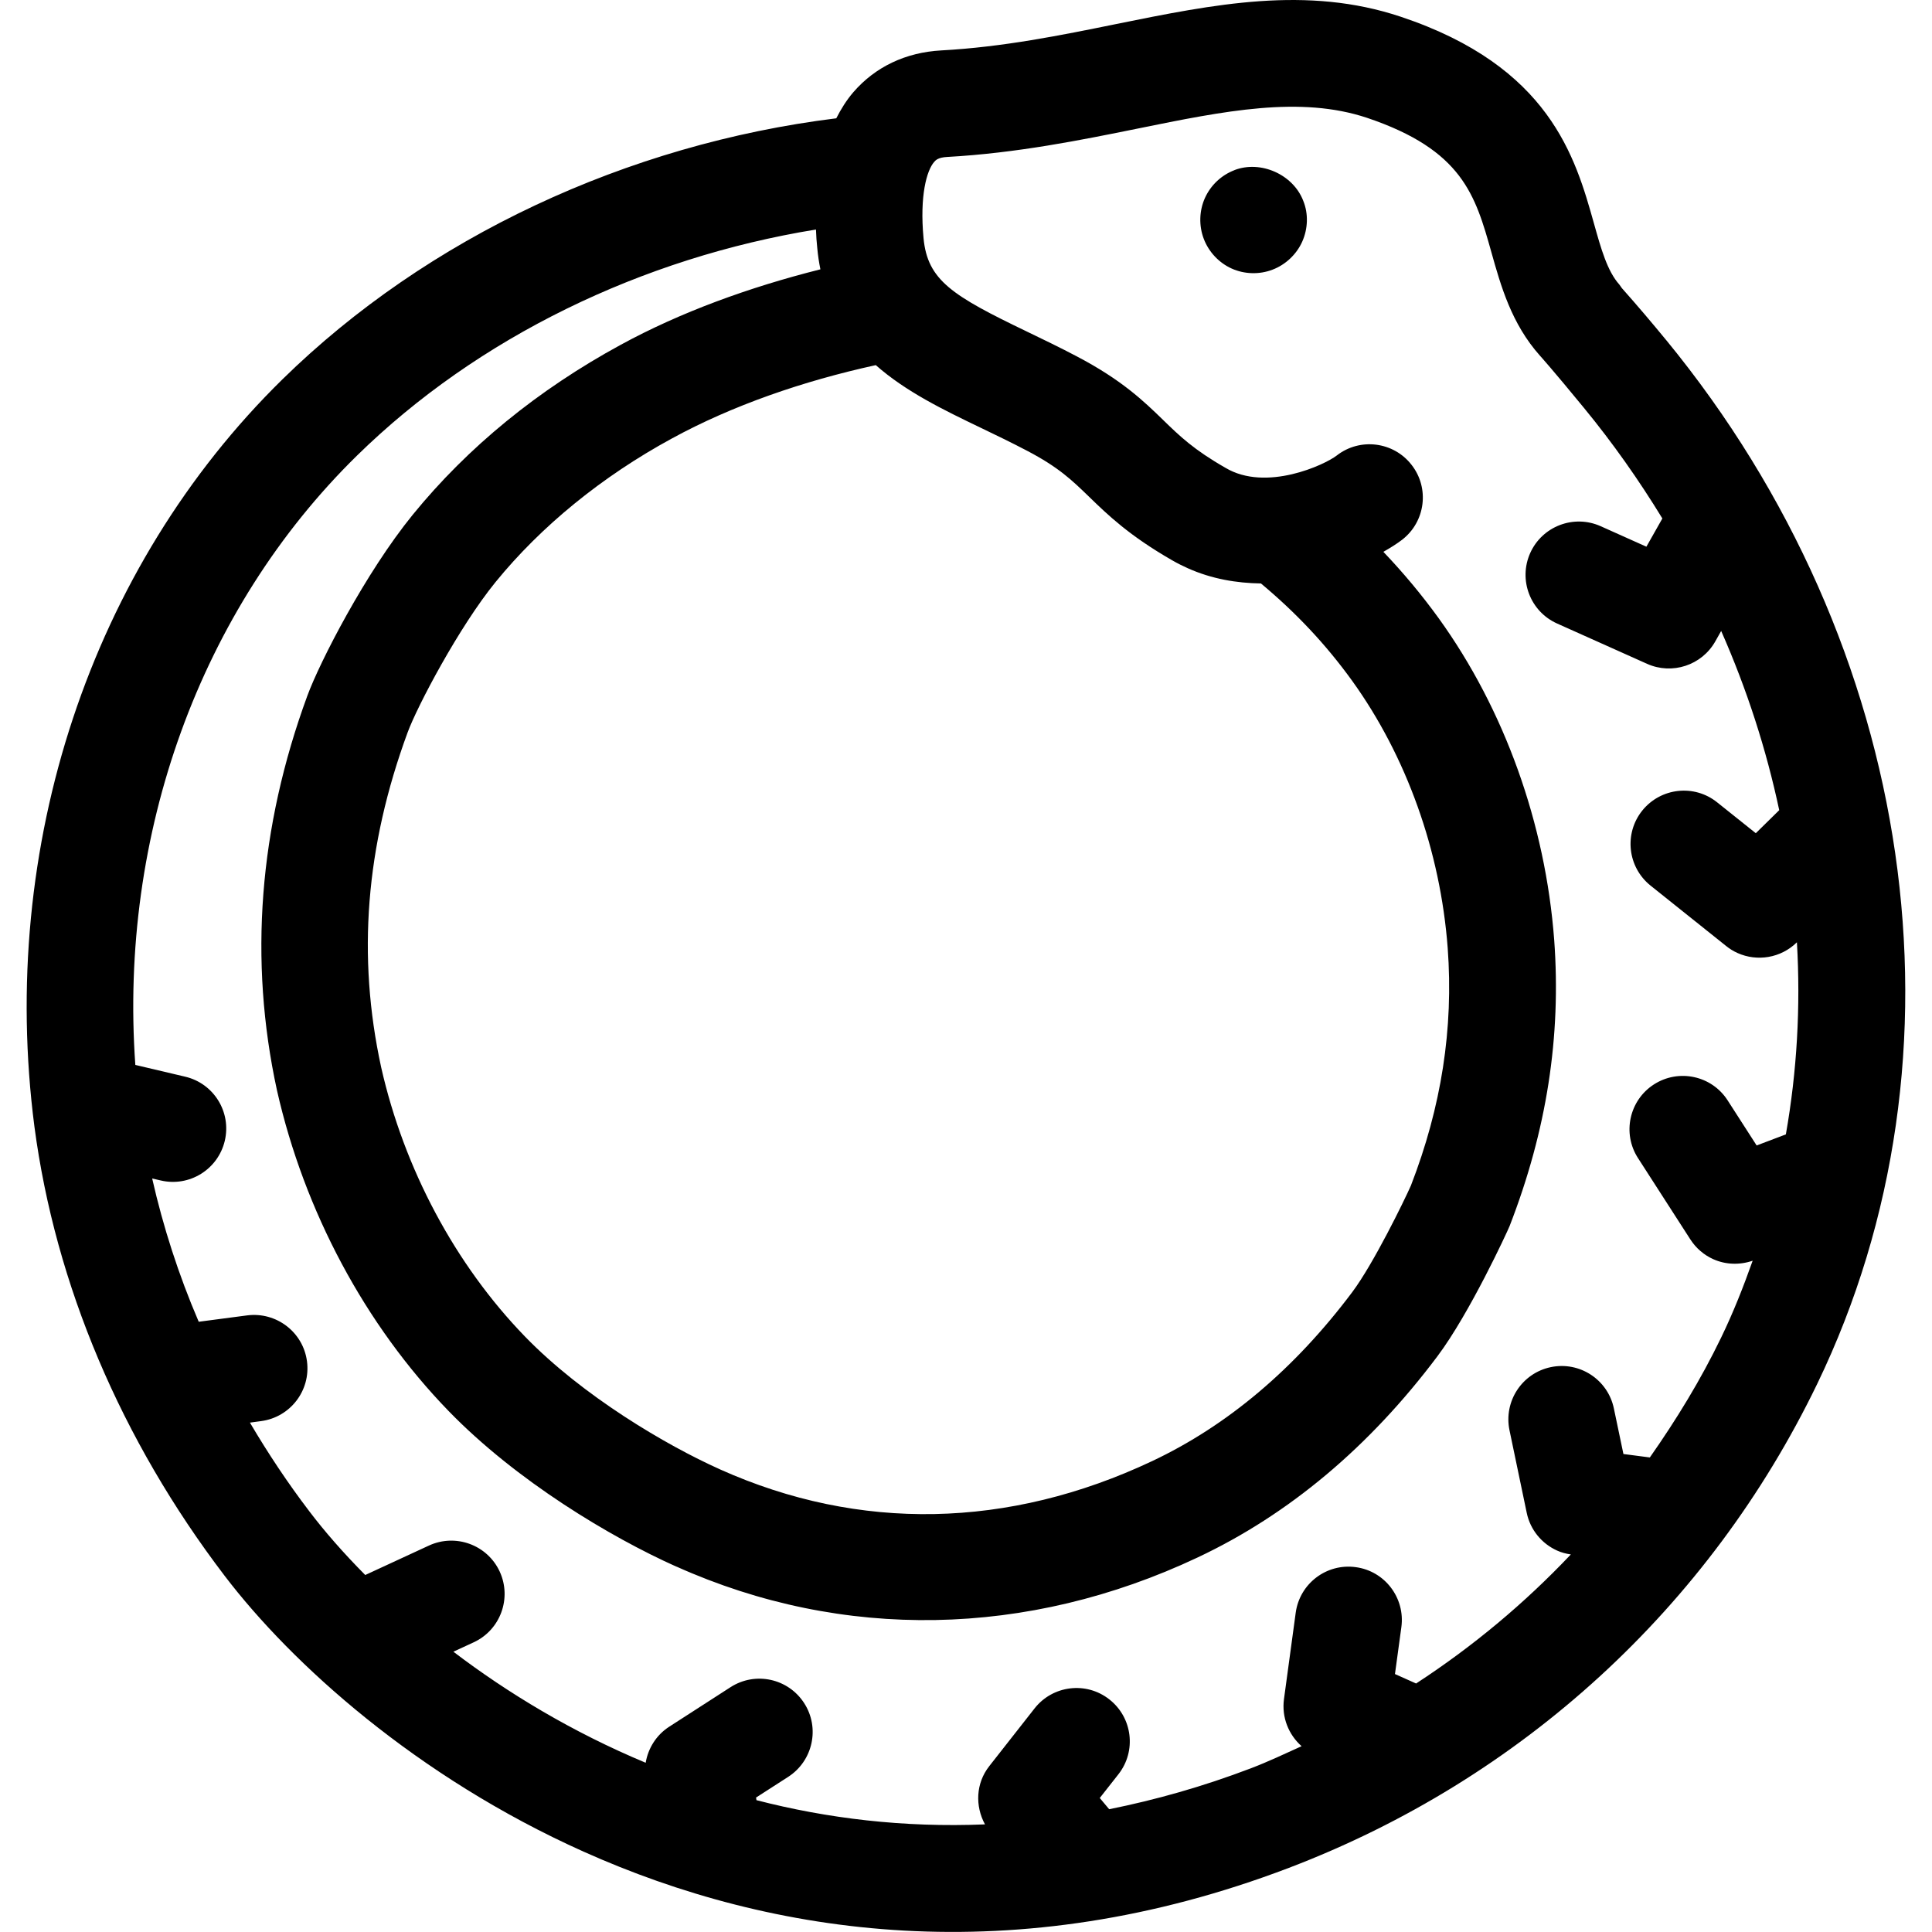
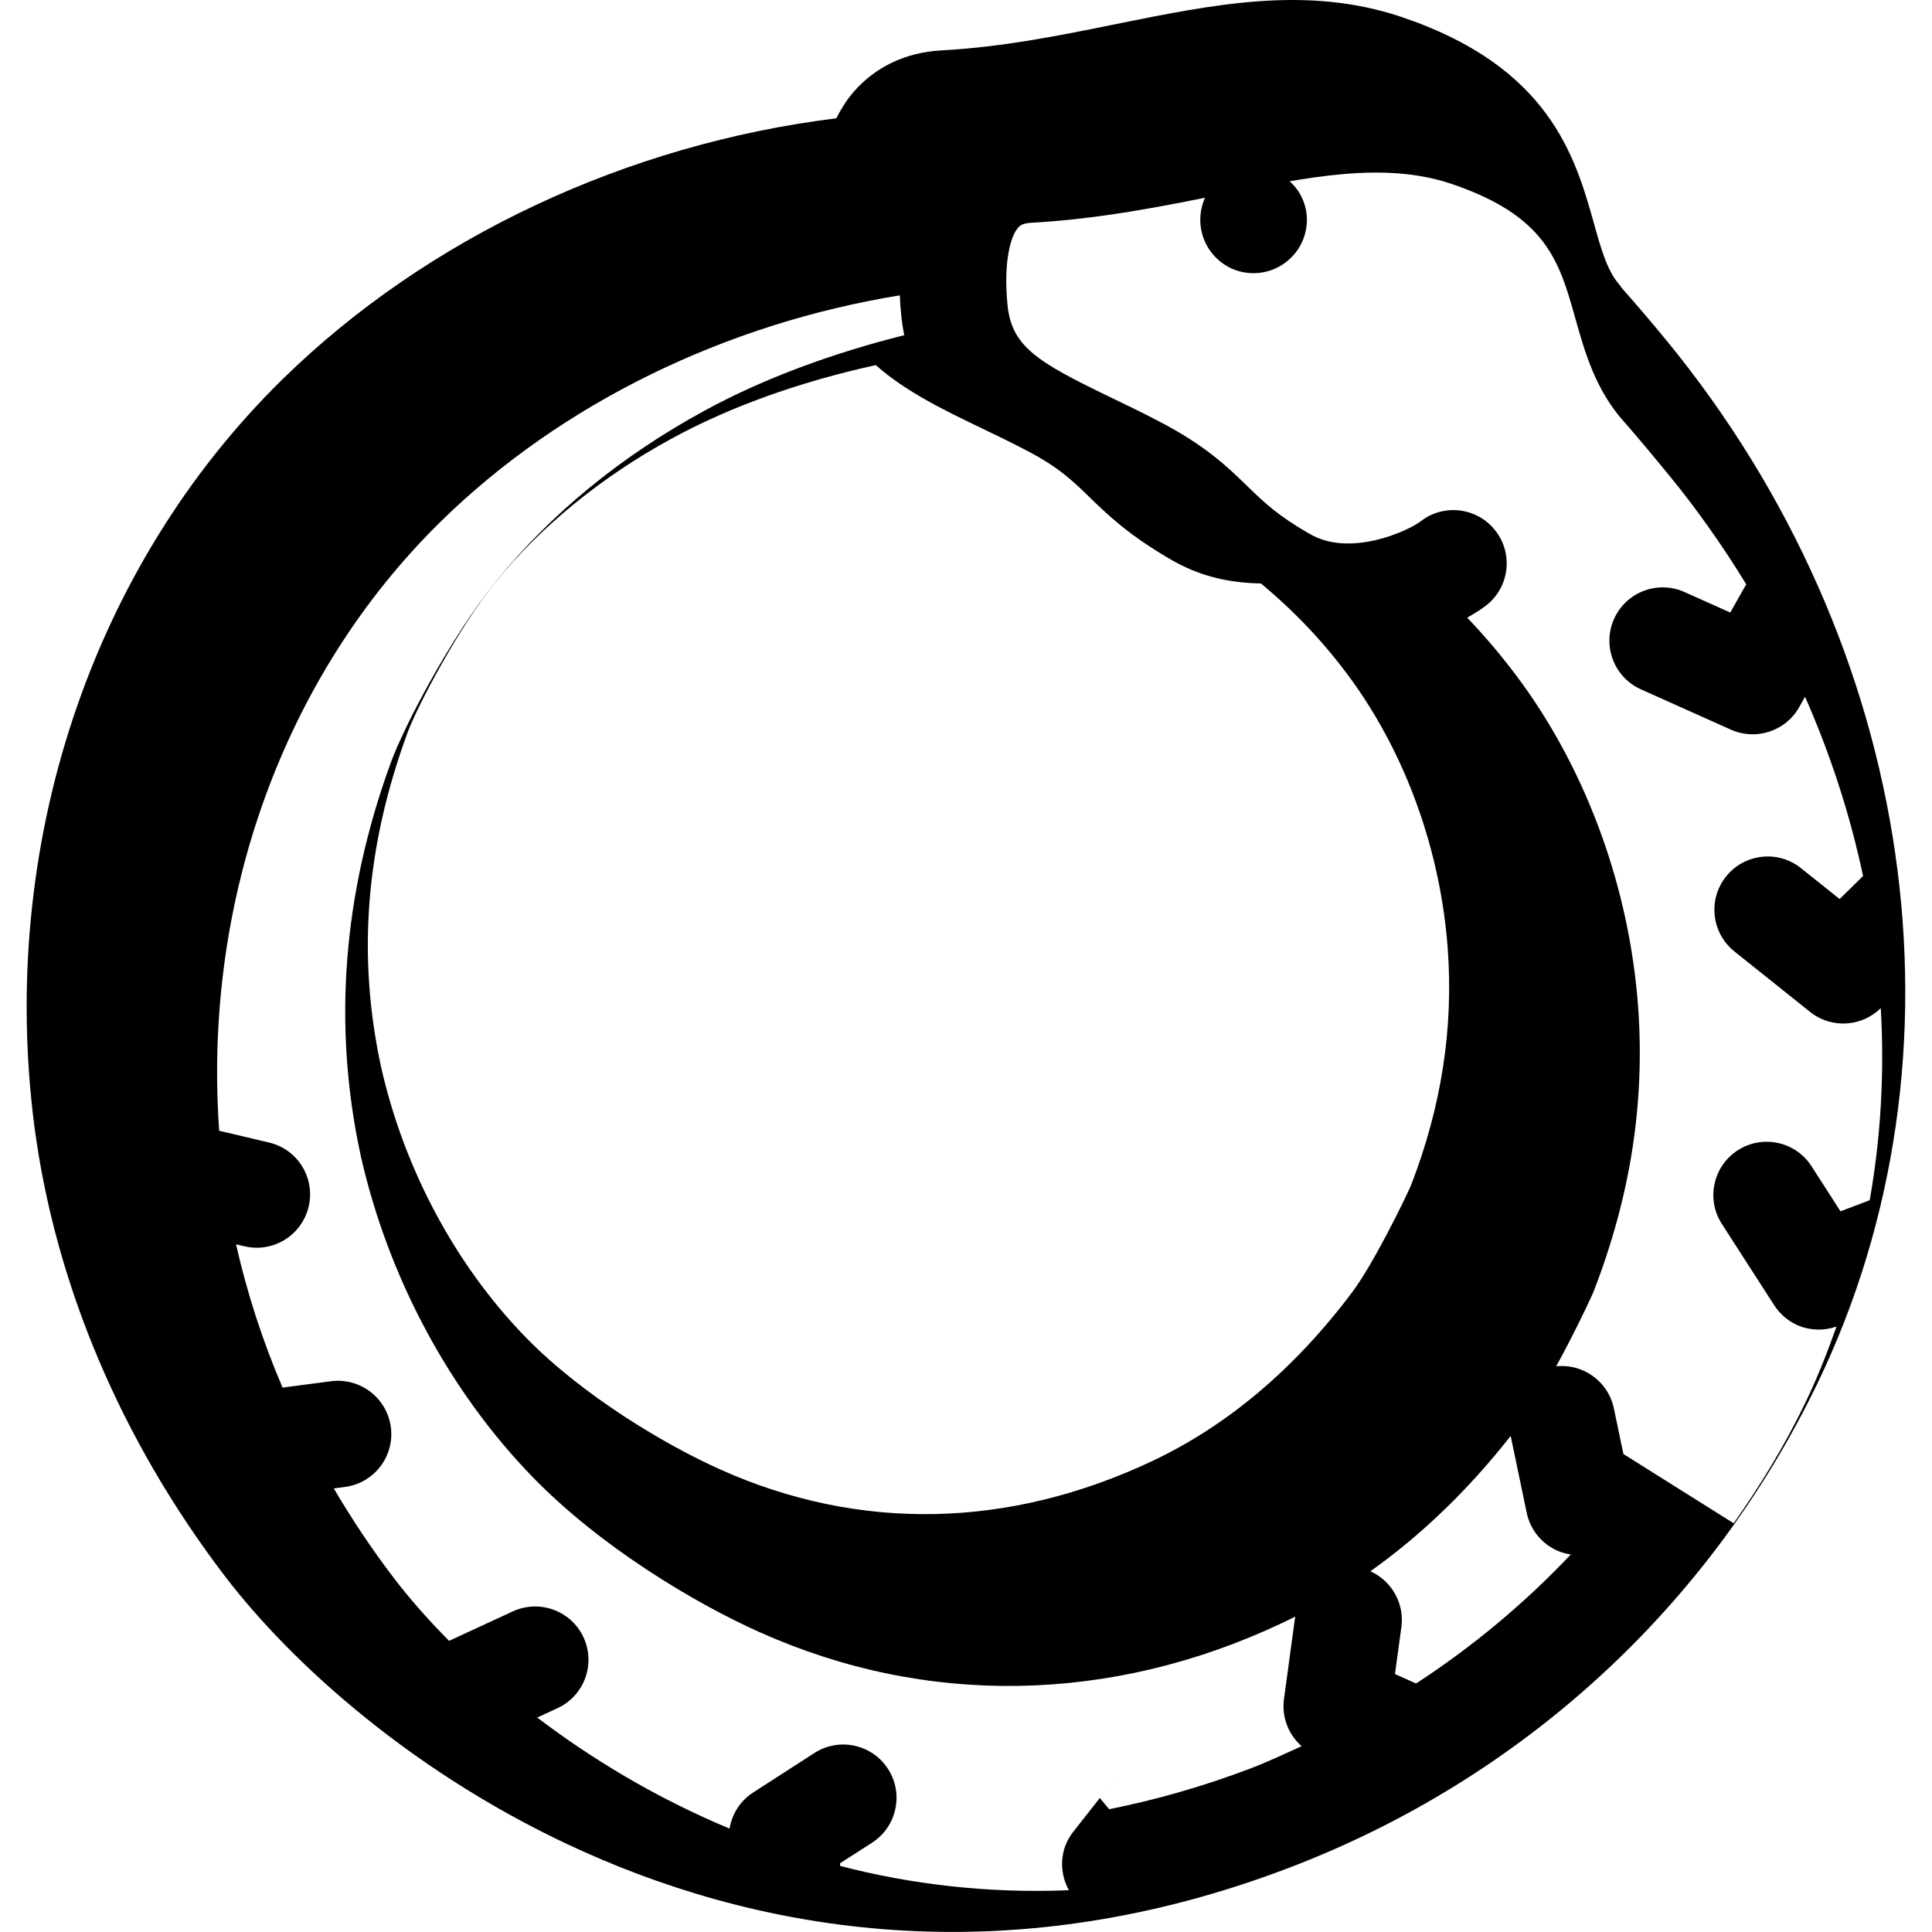
<svg xmlns="http://www.w3.org/2000/svg" width="64mm" height="64mm" version="1.1" viewBox="0 0 64 64">
-   <path d="m40.897 5.635c-0.435 0.165-0.79 0.497-0.984 0.928-0.187 0.418-0.203 0.914-0.036 1.35 0.166 0.437 0.507 0.796 0.926 0.984 0.419 0.188 0.915 0.204 1.351 0.036 0.435-0.165 0.795-0.508 0.983-0.926 0.192-0.429 0.209-0.927 0.036-1.352-0.331-0.872-1.406-1.354-2.278-1.021zm14.299 5.633c-0.481-0.586-0.97-1.161-1.471-1.725-0.029-0.036-0.05-0.078-0.081-0.115-0.399-0.446-0.605-1.178-0.842-2.025-0.616-2.193-1.462-5.2-6.401-6.849-3.111-1.039-6.175-0.416-9.419 0.241-1.845 0.375-3.753 0.763-5.801 0.875-1.182 0.065-2.19 0.546-2.917 1.389-0.226 0.264-0.406 0.556-0.561 0.86-6.923 0.856-13.546 3.942-18.346 8.646-6.348 6.224-9.42 15.477-8.217 24.754 0.692 5.233 2.871 10.381 6.304 14.885 2.216 2.908 6.353 6.654 11.89 9.135 6.255 2.803 14.296 3.992 23.363 0.536 7.708-2.939 13.922-8.631 17.5-16.031 5.261-10.891 3.297-24.464-5.002-34.578zm-26.186 0.826c0.995 0.88 2.25 1.487 3.485 2.08 0.491 0.236 1.005 0.483 1.534 0.761 1.043 0.546 1.484 0.975 2.043 1.516 0.625 0.607 1.334 1.293 2.765 2.114 0.167 0.096 0.337 0.181 0.509 0.258 0.799 0.358 1.624 0.493 2.425 0.505 1.148 0.958 2.138 2.002 3.019 3.222 1.802 2.502 2.926 5.645 3.167 8.855 0.197 2.669-0.21 5.263-1.219 7.869-0.224 0.505-1.24 2.591-1.946 3.533-1.905 2.538-4.135 4.419-6.626 5.594-4.758 2.245-9.704 2.34-14.308 0.277l-0.014-0.007c-1.788-0.801-4.546-2.431-6.449-4.392-2.313-2.385-4.009-5.559-4.769-8.926-0.8-3.679-0.514-7.306 0.875-11.085 0.321-0.876 1.707-3.502 2.913-4.984 1.512-1.857 3.532-3.502 5.841-4.758 2.001-1.093 4.343-1.903 6.757-2.431zm24.768 36.072-0.316-1.508c-0.199-0.956-1.134-1.569-2.089-1.37-0.955 0.199-1.568 1.135-1.369 2.091l0.571 2.736c0.117 0.563 0.499 1.022 1.007 1.25 0.141 0.065 0.294 0.104 0.454 0.128-1.532 1.619-3.25 3.052-5.126 4.275l-0.7-0.313 0.212-1.555c0.131-0.967-0.549-1.859-1.512-1.986-0.966-0.133-1.856 0.543-1.988 1.51l-0.389 2.864c-0.08 0.597 0.151 1.173 0.584 1.557-0.554 0.251-1.105 0.513-1.679 0.732-1.604 0.611-3.169 1.049-4.695 1.356l-0.312-0.372 0.618-0.786c0.602-0.766 0.469-1.876-0.299-2.479-0.768-0.606-1.878-0.468-2.479 0.298l-1.503 1.915c-0.443 0.566-0.471 1.316-0.139 1.926-2.698 0.111-5.233-0.198-7.57-0.802l-0.014-0.087 1.066-0.686c0.819-0.53 1.057-1.623 0.528-2.442-0.529-0.821-1.621-1.056-2.441-0.527l-2.032 1.31c-0.423 0.274-0.697 0.711-0.777 1.193-2.43-1.015-4.571-2.31-6.37-3.679l0.672-0.311c0.885-0.409 1.27-1.459 0.862-2.345-0.41-0.884-1.459-1.269-2.345-0.86l-2.109 0.975c-0.723-0.729-1.345-1.441-1.849-2.106-0.718-0.941-1.374-1.929-1.971-2.942l0.37-0.05c0.968-0.128 1.648-1.015 1.52-1.982-0.127-0.966-1.014-1.644-1.982-1.52l-1.604 0.211c-0.669-1.557-1.181-3.152-1.542-4.746l0.282 0.065c0.949 0.224 1.9-0.365 2.124-1.316 0.223-0.949-0.364-1.9-1.315-2.122l-1.649-0.389c-0.543-7.636 2.143-15.088 7.344-20.186 4-3.92 9.443-6.551 15.203-7.488 0.007 0.213 0.022 0.419 0.043 0.614 0.022 0.248 0.058 0.481 0.104 0.705-2.364 0.594-4.638 1.422-6.613 2.499-2.747 1.495-5.066 3.39-6.892 5.631-1.564 1.922-3.082 4.882-3.491 5.997-1.604 4.366-1.944 8.76-1.006 13.069 0.906 4.007 2.925 7.777 5.682 10.62 2.249 2.319 5.368 4.182 7.538 5.154l0.022 0.007c5.491 2.461 11.62 2.352 17.256-0.306 3.018-1.421 5.692-3.663 7.946-6.668 1.062-1.414 2.312-4.12 2.39-4.314 1.228-3.167 1.71-6.264 1.476-9.472-0.29-3.852-1.648-7.638-3.825-10.657-0.569-0.786-1.178-1.514-1.834-2.202 0.242-0.138 0.46-0.275 0.626-0.404 0.77-0.6 0.908-1.71 0.308-2.477-0.596-0.769-1.709-0.909-2.477-0.311-0.396 0.309-2.341 1.214-3.688 0.409-1.049-0.599-1.519-1.053-2.062-1.582-0.64-0.622-1.367-1.326-2.861-2.109-0.566-0.298-1.116-0.563-1.643-0.817-2.489-1.197-3.304-1.702-3.436-3.102-0.131-1.409 0.107-2.24 0.351-2.521 0.05-0.058 0.13-0.151 0.436-0.167 2.305-0.128 4.431-0.56 6.308-0.94 2.889-0.588 5.382-1.093 7.599-0.355 3.158 1.065 3.584 2.556 4.118 4.455 0.311 1.107 0.664 2.365 1.606 3.421 0 0 0.413 0.455 1.458 1.73 0.964 1.172 1.827 2.402 2.599 3.665l-0.529 0.935-1.515-0.679c-0.89-0.398-1.935-1.44e-4 -2.334 0.889-0.398 0.89-1.44e-4 1.935 0.889 2.334l2.982 1.336c0.831 0.372 1.811 0.05 2.259-0.741l0.196-0.348c0.853 1.932 1.495 3.922 1.923 5.937l-0.776 0.763-1.281-1.023c-0.758-0.609-1.871-0.486-2.482 0.276-0.608 0.761-0.485 1.871 0.276 2.482l2.505 2.002c0.118 0.096 0.247 0.174 0.38 0.233 0.649 0.291 1.433 0.166 1.961-0.354l0.003-0.004c0.125 2.142 2e-3 4.277-0.366 6.365l-0.968 0.367-0.961-1.494c-0.527-0.821-1.621-1.056-2.442-0.528-0.818 0.527-1.056 1.621-0.528 2.439l1.735 2.695c0.191 0.297 0.458 0.52 0.761 0.656 0.401 0.179 0.865 0.2 1.303 0.05-0.306 0.863-0.642 1.716-1.043 2.544-0.677 1.402-1.482 2.717-2.363 3.973z" stroke-width="1.177" />
+   <path d="m40.897 5.635c-0.435 0.165-0.79 0.497-0.984 0.928-0.187 0.418-0.203 0.914-0.036 1.35 0.166 0.437 0.507 0.796 0.926 0.984 0.419 0.188 0.915 0.204 1.351 0.036 0.435-0.165 0.795-0.508 0.983-0.926 0.192-0.429 0.209-0.927 0.036-1.352-0.331-0.872-1.406-1.354-2.278-1.021zm14.299 5.633c-0.481-0.586-0.97-1.161-1.471-1.725-0.029-0.036-0.05-0.078-0.081-0.115-0.399-0.446-0.605-1.178-0.842-2.025-0.616-2.193-1.462-5.2-6.401-6.849-3.111-1.039-6.175-0.416-9.419 0.241-1.845 0.375-3.753 0.763-5.801 0.875-1.182 0.065-2.19 0.546-2.917 1.389-0.226 0.264-0.406 0.556-0.561 0.86-6.923 0.856-13.546 3.942-18.346 8.646-6.348 6.224-9.42 15.477-8.217 24.754 0.692 5.233 2.871 10.381 6.304 14.885 2.216 2.908 6.353 6.654 11.89 9.135 6.255 2.803 14.296 3.992 23.363 0.536 7.708-2.939 13.922-8.631 17.5-16.031 5.261-10.891 3.297-24.464-5.002-34.578zm-26.186 0.826c0.995 0.88 2.25 1.487 3.485 2.08 0.491 0.236 1.005 0.483 1.534 0.761 1.043 0.546 1.484 0.975 2.043 1.516 0.625 0.607 1.334 1.293 2.765 2.114 0.167 0.096 0.337 0.181 0.509 0.258 0.799 0.358 1.624 0.493 2.425 0.505 1.148 0.958 2.138 2.002 3.019 3.222 1.802 2.502 2.926 5.645 3.167 8.855 0.197 2.669-0.21 5.263-1.219 7.869-0.224 0.505-1.24 2.591-1.946 3.533-1.905 2.538-4.135 4.419-6.626 5.594-4.758 2.245-9.704 2.34-14.308 0.277l-0.014-0.007c-1.788-0.801-4.546-2.431-6.449-4.392-2.313-2.385-4.009-5.559-4.769-8.926-0.8-3.679-0.514-7.306 0.875-11.085 0.321-0.876 1.707-3.502 2.913-4.984 1.512-1.857 3.532-3.502 5.841-4.758 2.001-1.093 4.343-1.903 6.757-2.431zm24.768 36.072-0.316-1.508c-0.199-0.956-1.134-1.569-2.089-1.37-0.955 0.199-1.568 1.135-1.369 2.091l0.571 2.736c0.117 0.563 0.499 1.022 1.007 1.25 0.141 0.065 0.294 0.104 0.454 0.128-1.532 1.619-3.25 3.052-5.126 4.275l-0.7-0.313 0.212-1.555c0.131-0.967-0.549-1.859-1.512-1.986-0.966-0.133-1.856 0.543-1.988 1.51l-0.389 2.864c-0.08 0.597 0.151 1.173 0.584 1.557-0.554 0.251-1.105 0.513-1.679 0.732-1.604 0.611-3.169 1.049-4.695 1.356l-0.312-0.372 0.618-0.786l-1.503 1.915c-0.443 0.566-0.471 1.316-0.139 1.926-2.698 0.111-5.233-0.198-7.57-0.802l-0.014-0.087 1.066-0.686c0.819-0.53 1.057-1.623 0.528-2.442-0.529-0.821-1.621-1.056-2.441-0.527l-2.032 1.31c-0.423 0.274-0.697 0.711-0.777 1.193-2.43-1.015-4.571-2.31-6.37-3.679l0.672-0.311c0.885-0.409 1.27-1.459 0.862-2.345-0.41-0.884-1.459-1.269-2.345-0.86l-2.109 0.975c-0.723-0.729-1.345-1.441-1.849-2.106-0.718-0.941-1.374-1.929-1.971-2.942l0.37-0.05c0.968-0.128 1.648-1.015 1.52-1.982-0.127-0.966-1.014-1.644-1.982-1.52l-1.604 0.211c-0.669-1.557-1.181-3.152-1.542-4.746l0.282 0.065c0.949 0.224 1.9-0.365 2.124-1.316 0.223-0.949-0.364-1.9-1.315-2.122l-1.649-0.389c-0.543-7.636 2.143-15.088 7.344-20.186 4-3.92 9.443-6.551 15.203-7.488 0.007 0.213 0.022 0.419 0.043 0.614 0.022 0.248 0.058 0.481 0.104 0.705-2.364 0.594-4.638 1.422-6.613 2.499-2.747 1.495-5.066 3.39-6.892 5.631-1.564 1.922-3.082 4.882-3.491 5.997-1.604 4.366-1.944 8.76-1.006 13.069 0.906 4.007 2.925 7.777 5.682 10.62 2.249 2.319 5.368 4.182 7.538 5.154l0.022 0.007c5.491 2.461 11.62 2.352 17.256-0.306 3.018-1.421 5.692-3.663 7.946-6.668 1.062-1.414 2.312-4.12 2.39-4.314 1.228-3.167 1.71-6.264 1.476-9.472-0.29-3.852-1.648-7.638-3.825-10.657-0.569-0.786-1.178-1.514-1.834-2.202 0.242-0.138 0.46-0.275 0.626-0.404 0.77-0.6 0.908-1.71 0.308-2.477-0.596-0.769-1.709-0.909-2.477-0.311-0.396 0.309-2.341 1.214-3.688 0.409-1.049-0.599-1.519-1.053-2.062-1.582-0.64-0.622-1.367-1.326-2.861-2.109-0.566-0.298-1.116-0.563-1.643-0.817-2.489-1.197-3.304-1.702-3.436-3.102-0.131-1.409 0.107-2.24 0.351-2.521 0.05-0.058 0.13-0.151 0.436-0.167 2.305-0.128 4.431-0.56 6.308-0.94 2.889-0.588 5.382-1.093 7.599-0.355 3.158 1.065 3.584 2.556 4.118 4.455 0.311 1.107 0.664 2.365 1.606 3.421 0 0 0.413 0.455 1.458 1.73 0.964 1.172 1.827 2.402 2.599 3.665l-0.529 0.935-1.515-0.679c-0.89-0.398-1.935-1.44e-4 -2.334 0.889-0.398 0.89-1.44e-4 1.935 0.889 2.334l2.982 1.336c0.831 0.372 1.811 0.05 2.259-0.741l0.196-0.348c0.853 1.932 1.495 3.922 1.923 5.937l-0.776 0.763-1.281-1.023c-0.758-0.609-1.871-0.486-2.482 0.276-0.608 0.761-0.485 1.871 0.276 2.482l2.505 2.002c0.118 0.096 0.247 0.174 0.38 0.233 0.649 0.291 1.433 0.166 1.961-0.354l0.003-0.004c0.125 2.142 2e-3 4.277-0.366 6.365l-0.968 0.367-0.961-1.494c-0.527-0.821-1.621-1.056-2.442-0.528-0.818 0.527-1.056 1.621-0.528 2.439l1.735 2.695c0.191 0.297 0.458 0.52 0.761 0.656 0.401 0.179 0.865 0.2 1.303 0.05-0.306 0.863-0.642 1.716-1.043 2.544-0.677 1.402-1.482 2.717-2.363 3.973z" stroke-width="1.177" />
</svg>